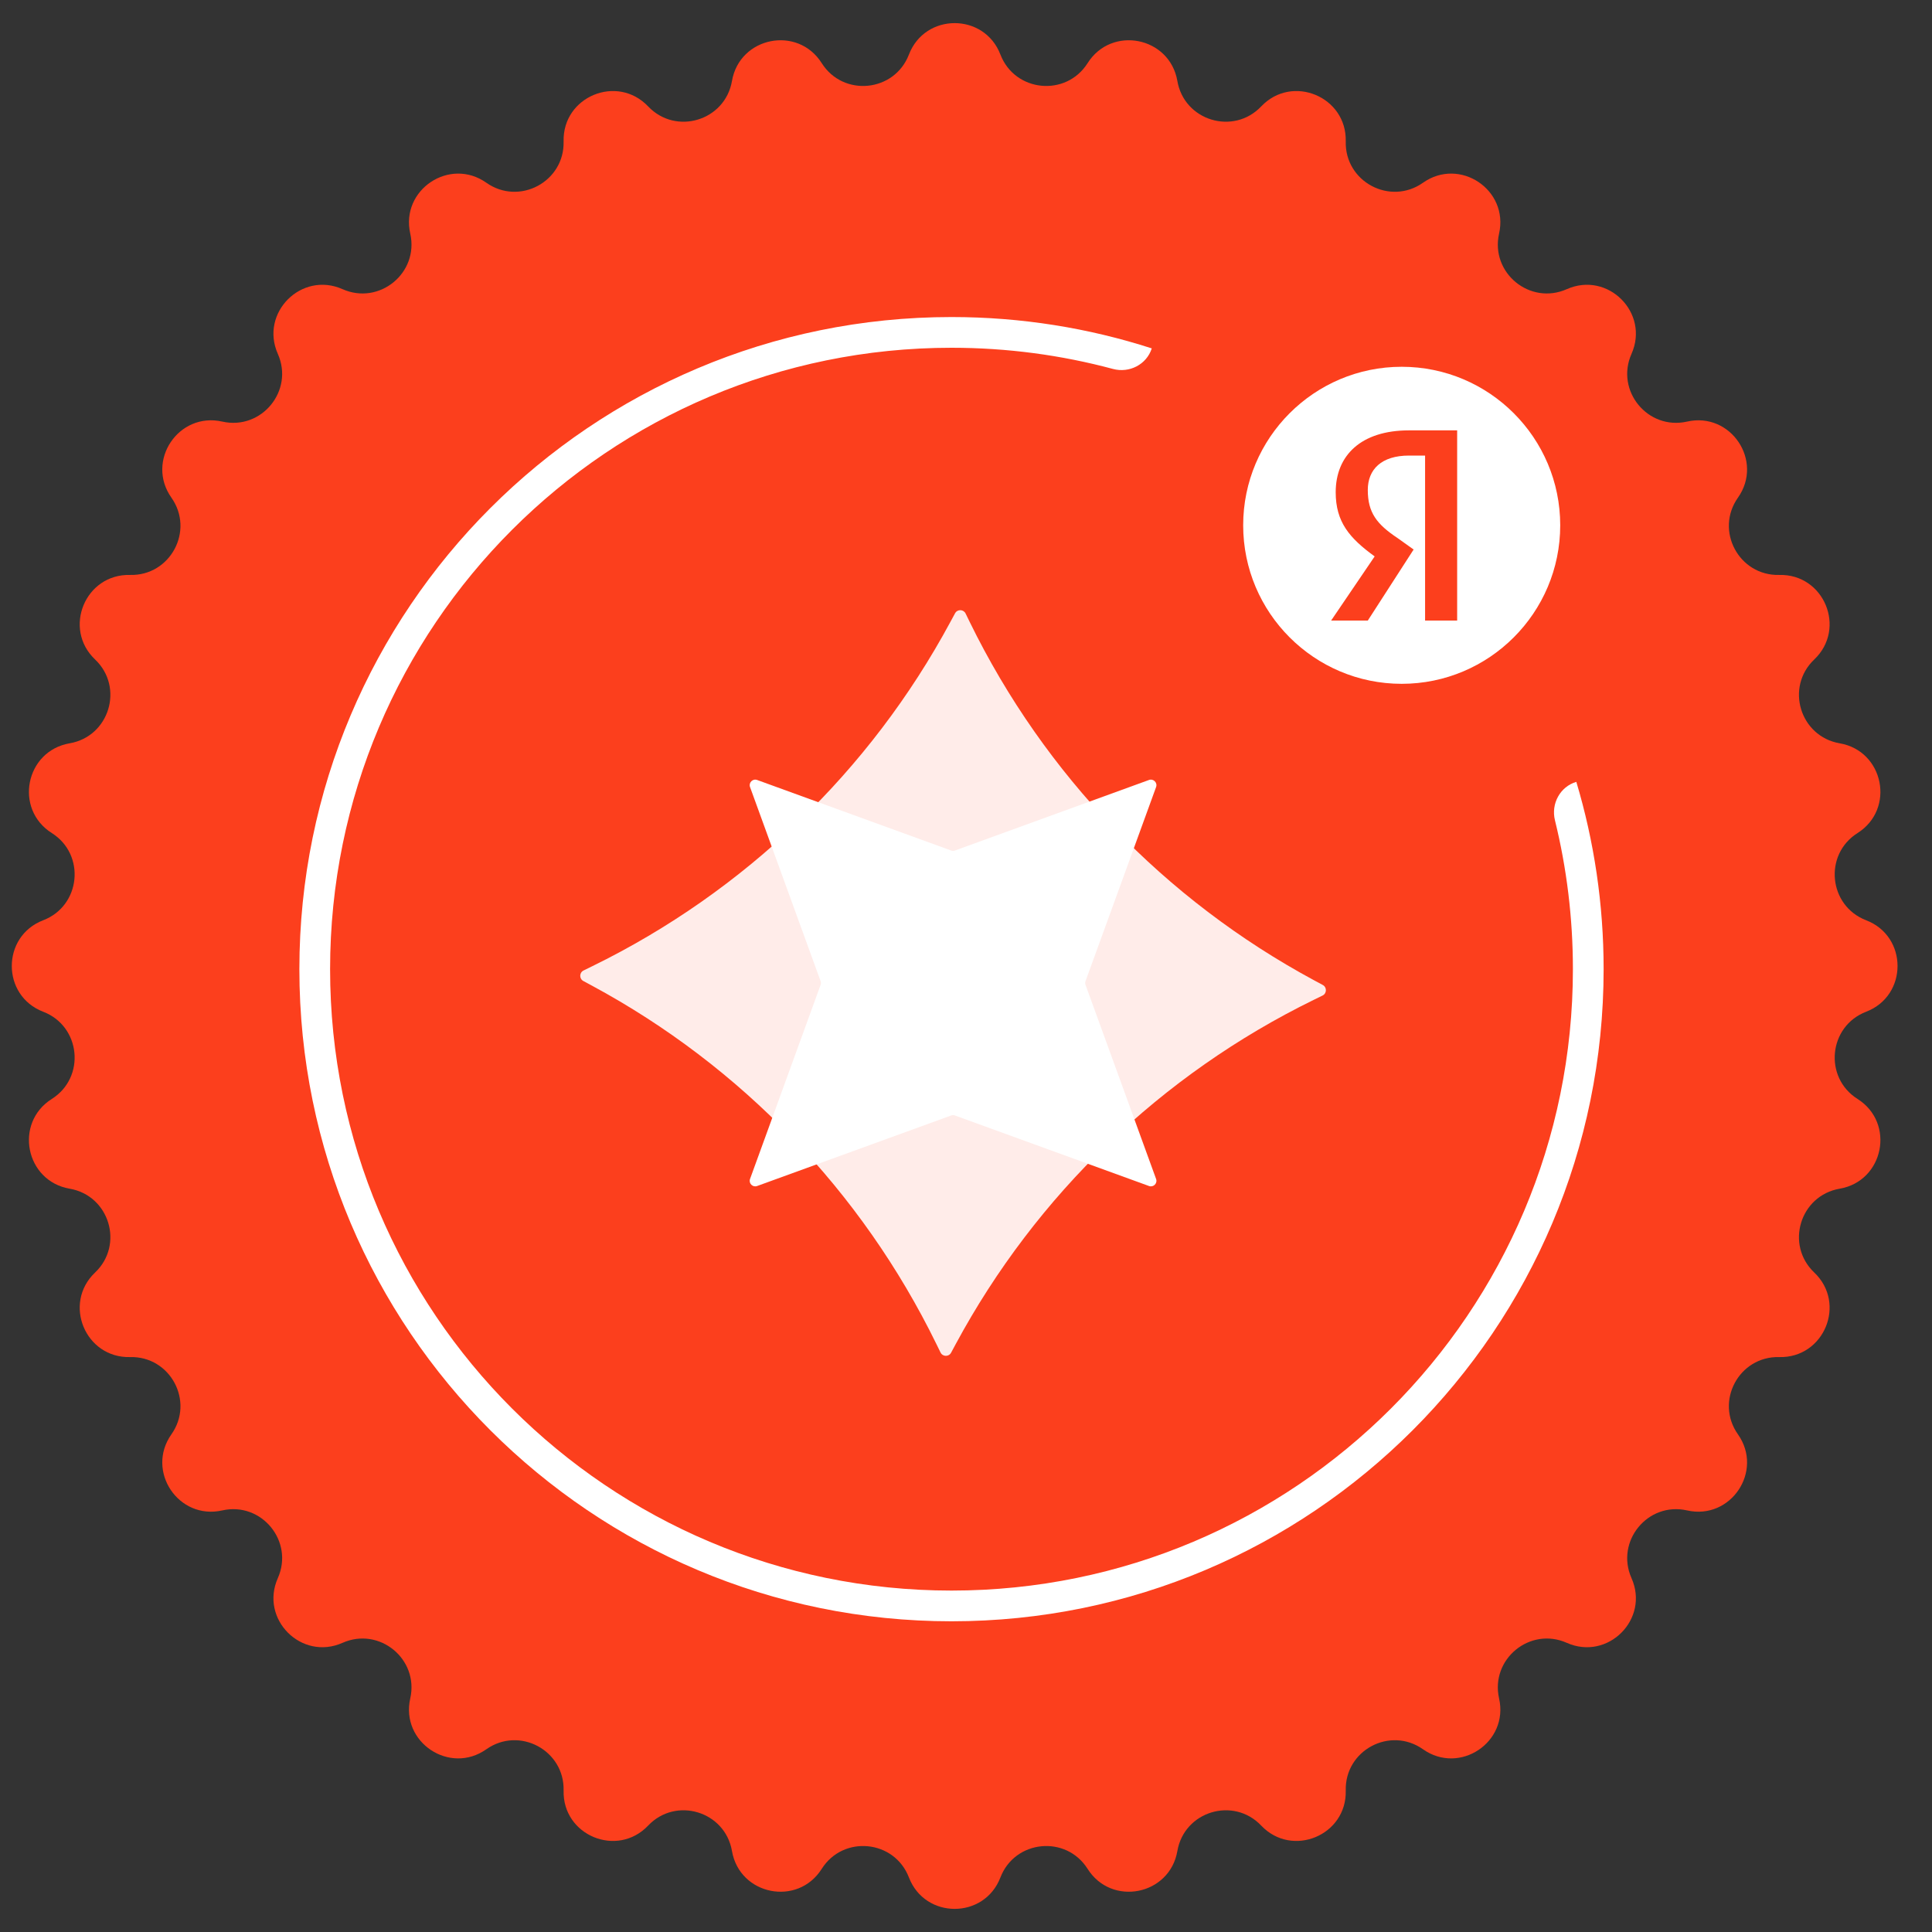
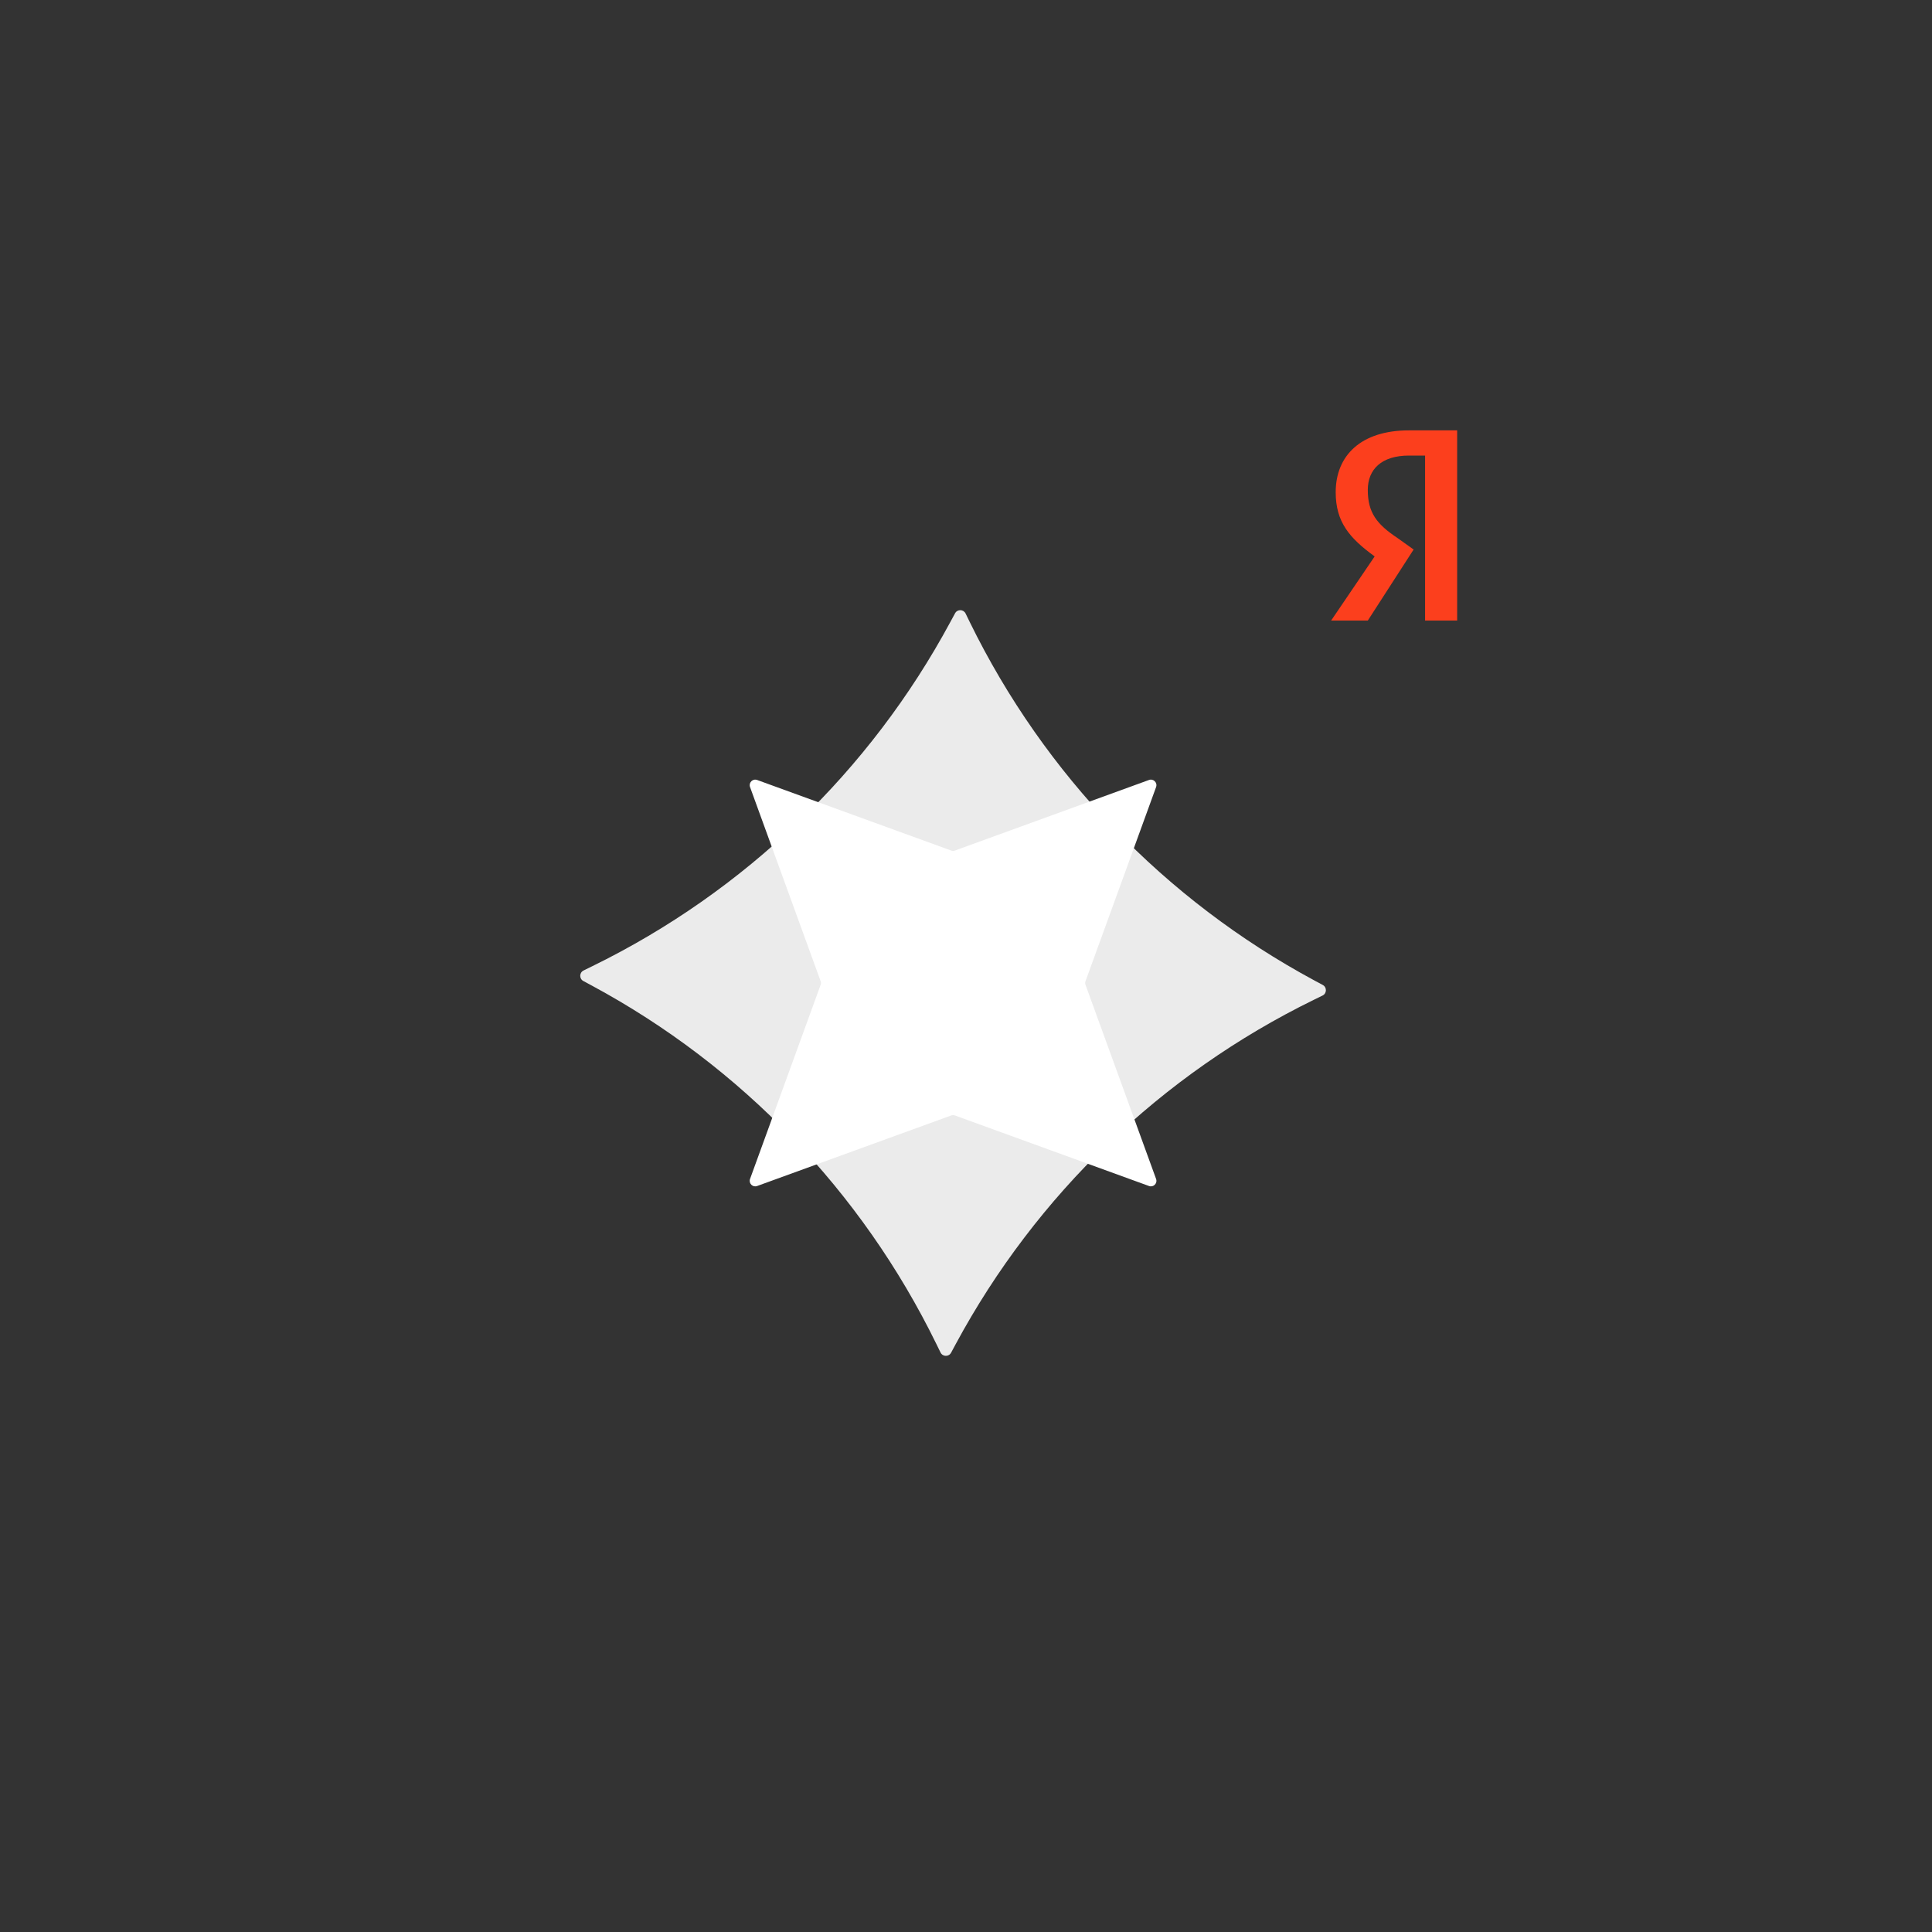
<svg xmlns="http://www.w3.org/2000/svg" xmlns:ns1="http://www.serif.com/" width="100%" height="100%" viewBox="0 0 180 180" version="1.1" xml:space="preserve" style="fill-rule:evenodd;clip-rule:evenodd;stroke-linejoin:round;stroke-miterlimit:2;">
  <rect x="0" y="0" width="180" height="180" fill="#333333" stroke="none" />
  <g transform="matrix(1,0,0,1,-2315.1,654.475)">
    <g id="_812ee15682131dd5676479c9efc5bba3--1-.svg" ns1:id="812ee15682131dd5676479c9efc5bba3 (1).svg" transform="matrix(2,0,0,2,2405.1,-564.475)">
      <g transform="matrix(1,0,0,1,-45,-45)">
        <g>
-           <path d="M42.341,2.541C43.092,0.589 45.853,0.589 46.603,2.541C47.278,4.294 49.662,4.528 50.665,2.941C51.782,1.173 54.49,1.712 54.846,3.772C55.165,5.623 57.458,6.319 58.752,4.957C60.192,3.441 62.743,4.498 62.69,6.588C62.642,8.466 64.755,9.595 66.289,8.512C67.998,7.307 70.293,8.841 69.833,10.881C69.42,12.713 71.272,14.232 72.988,13.47C74.899,12.621 76.852,14.573 76.002,16.484C75.24,18.2 76.76,20.052 78.592,19.639C80.631,19.179 82.165,21.475 80.96,23.183C79.877,24.718 81.006,26.83 82.884,26.783C84.974,26.729 86.031,29.28 84.515,30.721C83.154,32.014 83.849,34.307 85.7,34.626C87.76,34.982 88.299,37.69 86.531,38.807C84.944,39.81 85.179,42.194 86.931,42.869C88.883,43.619 88.883,46.381 86.931,47.131C85.179,47.806 84.944,50.19 86.531,51.193C88.299,52.31 87.76,55.018 85.7,55.374C83.849,55.693 83.154,57.986 84.515,59.279C86.031,60.72 84.974,63.271 82.884,63.218C81.006,63.17 79.877,65.283 80.96,66.817C82.165,68.525 80.631,70.821 78.592,70.361C76.76,69.948 75.24,71.8 76.002,73.516C76.852,75.427 74.899,77.379 72.988,76.53C71.272,75.768 69.42,77.287 69.833,79.12C70.293,81.159 67.998,82.693 66.289,81.488C64.755,80.405 62.642,81.534 62.69,83.412C62.743,85.502 60.192,86.559 58.752,85.043C57.458,83.681 55.165,84.377 54.846,86.228C54.49,88.288 51.782,88.827 50.665,87.059C49.662,85.472 47.278,85.706 46.603,87.459C45.853,89.411 43.092,89.411 42.341,87.459C41.667,85.706 39.282,85.472 38.279,87.059C37.162,88.827 34.454,88.288 34.098,86.228C33.779,84.377 31.487,83.681 30.193,85.043C28.752,86.559 26.201,85.502 26.255,83.412C26.302,81.534 24.19,80.405 22.655,81.488C20.947,82.693 18.651,81.159 19.111,79.12C19.524,77.287 17.672,75.768 15.956,76.53C14.045,77.379 12.093,75.427 12.942,73.516C13.705,71.8 12.185,69.948 10.353,70.361C8.313,70.821 6.779,68.525 7.985,66.817C9.067,65.283 7.938,63.17 6.061,63.218C3.97,63.271 2.914,60.72 4.429,59.279C5.791,57.986 5.095,55.693 3.245,55.374C1.184,55.018 0.645,52.31 2.413,51.193C4.001,50.19 3.766,47.806 2.013,47.131C0.061,46.381 0.061,43.619 2.013,42.869C3.766,42.194 4.001,39.81 2.413,38.807C0.645,37.69 1.184,34.982 3.245,34.626C5.095,34.307 5.791,32.014 4.429,30.721C2.914,29.28 3.97,26.729 6.061,26.783C7.938,26.83 9.067,24.718 7.985,23.183C6.779,21.475 8.313,19.179 10.353,19.639C12.185,20.052 13.705,18.2 12.942,16.484C12.093,14.573 14.045,12.621 15.956,13.47C17.672,14.232 19.524,12.713 19.111,10.881C18.651,8.841 20.947,7.307 22.655,8.512C24.19,9.595 26.302,8.466 26.255,6.588C26.201,4.498 28.752,3.441 30.193,4.957C31.487,6.319 33.779,5.623 34.098,3.772C34.454,1.712 37.162,1.173 38.279,2.941C39.282,4.528 41.667,4.294 42.341,2.541Z" style="fill:rgb(252,63,29);fill-rule:nonzero;" />
-           <path d="M74.703,45.148C74.703,61.925 61.102,75.526 44.325,75.526C27.547,75.526 13.946,61.925 13.946,45.148C13.946,28.37 27.547,14.769 44.325,14.769C47.58,14.769 50.715,15.281 53.654,16.229C53.414,16.981 52.61,17.392 51.847,17.187C49.448,16.543 46.926,16.2 44.325,16.2C28.337,16.2 15.377,29.16 15.377,45.148C15.377,61.135 28.337,74.095 44.325,74.095C60.312,74.095 73.272,61.135 73.272,45.148C73.272,42.756 72.982,40.432 72.435,38.209C72.247,37.442 72.674,36.646 73.431,36.422C74.259,39.186 74.703,42.115 74.703,45.148Z" style="fill:white;fill-rule:nonzero;" />
          <path d="M44.49,28.57C44.596,28.372 44.882,28.377 44.981,28.579L45.179,28.985C48.653,36.086 54.263,41.92 61.222,45.67L61.62,45.884C61.818,45.991 61.812,46.277 61.61,46.376L61.205,46.574C54.104,50.048 48.269,55.658 44.519,62.617L44.305,63.015C44.199,63.213 43.913,63.207 43.814,63.005L43.615,62.599C40.142,55.499 34.531,49.664 27.573,45.914L27.175,45.7C26.977,45.593 26.983,45.308 27.185,45.209L27.59,45.01C34.691,41.536 40.526,35.926 44.275,28.967L44.49,28.57Z" style="fill:white;fill-opacity:0.9;fill-rule:nonzero;" />
          <g>
            <path d="M53.525,36.334C53.73,36.26 53.929,36.459 53.855,36.664L50.568,45.704C50.547,45.761 50.547,45.823 50.568,45.88L53.855,54.92C53.929,55.125 53.73,55.324 53.525,55.249L44.485,51.963C44.428,51.942 44.366,51.942 44.309,51.963L35.27,55.249C35.064,55.324 34.865,55.125 34.94,54.92L38.227,45.88C38.247,45.823 38.247,45.761 38.227,45.704L34.94,36.664C34.865,36.459 35.064,36.26 35.27,36.334L44.309,39.621C44.366,39.642 44.428,39.642 44.485,39.621L53.525,36.334Z" style="fill:white;fill-rule:nonzero;" />
          </g>
-           <path d="M72.681,24.47C72.681,20.395 69.372,17.086 65.296,17.086C61.221,17.086 57.912,20.395 57.912,24.47C57.912,28.546 61.221,31.855 65.296,31.855C69.372,31.855 72.681,28.546 72.681,24.47Z" style="fill:white;" />
          <path d="M66.386,21.222L65.638,21.222C64.357,21.222 63.717,21.863 63.717,22.824C63.717,23.891 64.144,24.425 65.105,25.066L65.852,25.599L63.717,28.909L62.008,28.909L64.037,25.92C62.862,25.066 62.222,24.318 62.222,22.93C62.222,21.222 63.396,20.048 65.638,20.048L67.88,20.048L67.88,28.909L66.386,28.909L66.386,21.222Z" style="fill:rgb(252,63,29);fill-rule:nonzero;" />
        </g>
      </g>
    </g>
  </g>
</svg>